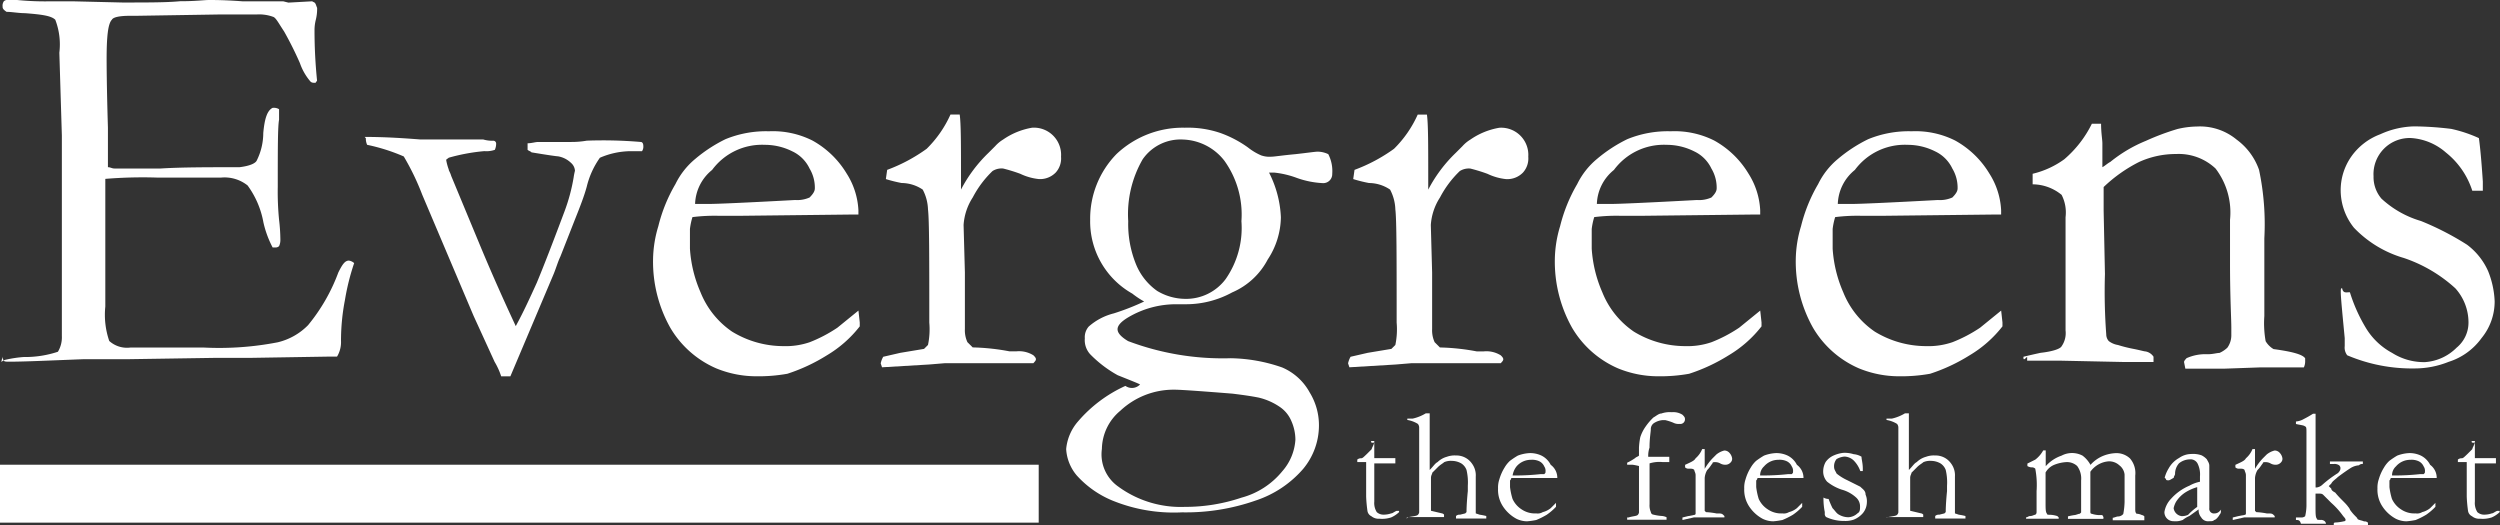
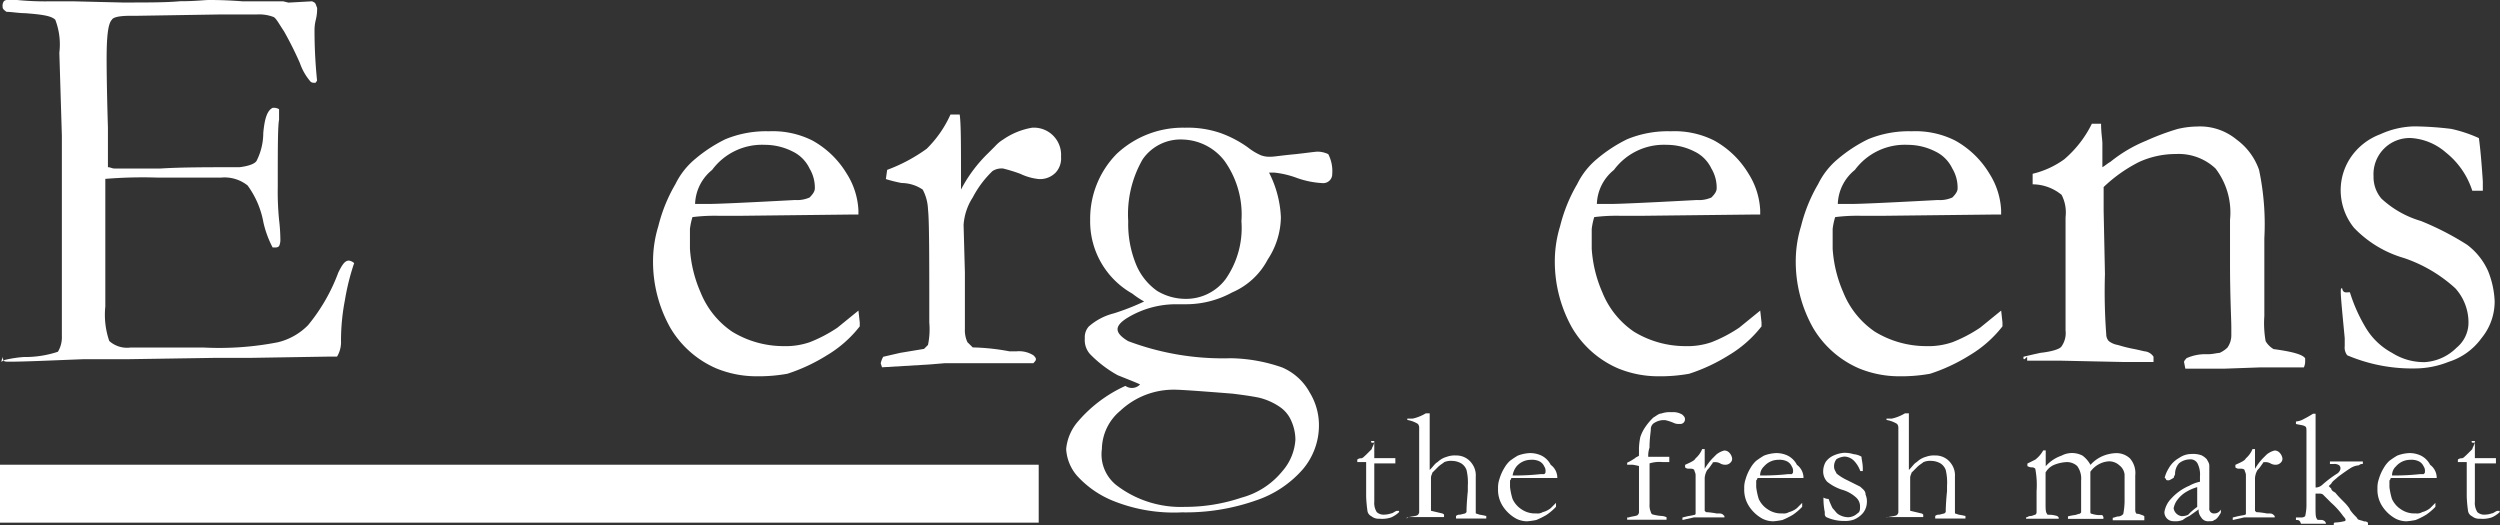
<svg xmlns="http://www.w3.org/2000/svg" width="99.581" height="20.923" viewBox="0 0 99.581 20.923">
  <rect x="0" y="0" width="99.581" height="20.923" fill="#333333" stroke="none" />
  <g id="logo-toolbar" transform="translate(-0.2 -0.5)">
    <g id="Group_1073" data-name="Group 1073" transform="translate(0.252 0.5)">
      <path id="Path_2819" data-name="Path 2819" d="M.3,14.921a.4.4,0,0,1,.21-.1,4.725,4.725,0,0,1,.682-.1,4.152,4.152,0,0,0,1.363-.21,1.118,1.118,0,0,0,.157-.629V5.9l-.1-3.3A2.735,2.735,0,0,0,2.45,1.287c-.157-.157-.524-.21-1.206-.262C.982,1.024.72.972.51.972.352.867.352.815.352.762A.315.315,0,0,1,.4.552.193.193,0,0,1,.562.5H.929A11.405,11.405,0,0,0,2.293.552h.839L5.124.6c1,0,1.783,0,2.307-.052C8.008.552,8.376.5,8.585.5,8.743.5,9.215.5,9.9.552h1.626l.21.052.944-.052.1.052c.052.052.052.1.1.21a1.806,1.806,0,0,1-.052.472,1.687,1.687,0,0,0-.052.42,19.888,19.888,0,0,0,.1,1.993c0,.052-.052.052-.052.1-.1,0-.157,0-.21-.052a2.251,2.251,0,0,1-.42-.734,14,14,0,0,0-.629-1.259c-.21-.315-.315-.524-.42-.577a1.62,1.62,0,0,0-.682-.1H8.952L5.7,1.129H5.439c-.42,0-.682.052-.734.157-.157.157-.21.682-.21,1.573,0,.1,0,1,.052,2.727V7.16c.1,0,.157.052.262.052H6.645c.839-.052,1.888-.052,3.146-.052.42-.052.629-.157.682-.262a2.466,2.466,0,0,0,.262-1.1c.052-.577.157-.891.367-1a.393.393,0,0,1,.262.052v.42c-.052.262-.052,1.154-.052,2.674a11.405,11.405,0,0,0,.052,1.311,7.122,7.122,0,0,1,.052.787.57.57,0,0,1-.052.262.193.193,0,0,1-.157.052h-.1a4.039,4.039,0,0,1-.367-1,3.56,3.56,0,0,0-.629-1.468,1.475,1.475,0,0,0-1.049-.315H6.488a18.186,18.186,0,0,0-2.045.052v5.087A3.2,3.2,0,0,0,4.6,14.082a1.056,1.056,0,0,0,.839.262H8.376a12.211,12.211,0,0,0,2.937-.21,2.509,2.509,0,0,0,1.206-.682,7.261,7.261,0,0,0,1.206-2.1c.157-.315.262-.472.42-.472a.4.4,0,0,1,.21.1,9.253,9.253,0,0,0-.367,1.468,8.537,8.537,0,0,0-.157,1.626,1.118,1.118,0,0,1-.157.629H13.41l-3.2.052H8.8l-3.409.052H3.6c-1.363.052-2.36.1-2.989.1-.1,0-.21,0-.21-.052a.193.193,0,0,1-.052-.157Z" transform="translate(-0.3 -0.5)" fill="#fff" />
-       <path id="Path_2820" data-name="Path 2820" d="M27.9,10.9c.839,0,1.573.052,2.2.1h2.517a1.3,1.3,0,0,0,.42.052.113.113,0,0,1,.1.1.57.57,0,0,1-.052.262,1.022,1.022,0,0,1-.42.052,7.637,7.637,0,0,0-1.416.262c-.052.052-.1.052-.1.1a2.137,2.137,0,0,0,.1.367c0,.052.052.1.1.262l1.154,2.779c.524,1.259,1,2.307,1.416,3.2.315-.577.577-1.154.839-1.73q.393-.944,1.1-2.832a7.238,7.238,0,0,0,.367-1.363,2.271,2.271,0,0,1,.052-.262.453.453,0,0,0-.157-.315.978.978,0,0,0-.524-.262c-.052,0-.42-.052-1.049-.157-.052-.052-.1-.052-.157-.1v-.262c.157,0,.315-.052.42-.052h1.311a3.577,3.577,0,0,0,.629-.052,17.7,17.7,0,0,1,2.15.052c.052,0,.1.052.1.157a.315.315,0,0,1-.052.21h-.472a3.134,3.134,0,0,0-1.206.262,3.348,3.348,0,0,0-.524,1.154c-.1.367-.262.787-.472,1.311l-.577,1.468c-.1.21-.157.42-.262.682l-1.73,4.09h-.367a2.81,2.81,0,0,0-.262-.577l-.839-1.835-2.045-4.824a9.861,9.861,0,0,0-.734-1.521A7.432,7.432,0,0,0,28,11.215a.57.57,0,0,1-.052-.262Z" transform="translate(-13.427 -5.446)" fill="#fff" />
      <path id="Path_2821" data-name="Path 2821" d="M57.823,13.8l-4.562.052h-.839a7.028,7.028,0,0,0-1.049.052,2.66,2.66,0,0,0-.1.472v.787a5.121,5.121,0,0,0,.42,1.73,3.444,3.444,0,0,0,1.259,1.573,3.928,3.928,0,0,0,2.045.577,2.946,2.946,0,0,0,1.049-.157,5.67,5.67,0,0,0,1.1-.577l.839-.682.052.472v.157a4.712,4.712,0,0,1-1.311,1.154,7.068,7.068,0,0,1-1.573.734,6.569,6.569,0,0,1-1.259.1,4.208,4.208,0,0,1-1.573-.315,3.931,3.931,0,0,1-1.835-1.626,5.379,5.379,0,0,1-.682-2.727,4.749,4.749,0,0,1,.21-1.311,6.279,6.279,0,0,1,.682-1.678,3.018,3.018,0,0,1,.787-1,5.8,5.8,0,0,1,1.206-.787,4.252,4.252,0,0,1,1.73-.315,3.519,3.519,0,0,1,1.73.367,3.652,3.652,0,0,1,1.363,1.311,2.989,2.989,0,0,1,.472,1.468V13.8Zm-6.345-.42H52q.551,0,3.461-.157a1.223,1.223,0,0,0,.577-.1c.157-.157.21-.262.21-.367a1.48,1.48,0,0,0-.21-.787,1.434,1.434,0,0,0-.682-.682,2.437,2.437,0,0,0-1.1-.262,2.469,2.469,0,0,0-2.1,1A1.812,1.812,0,0,0,51.478,13.384Z" transform="translate(-23.843 -5.256)" fill="#fff" />
      <path id="Path_2822" data-name="Path 2822" d="M67.152,19.268l-.052-.157a.886.886,0,0,1,.1-.262l.682-.157.944-.157.157-.157a3.05,3.05,0,0,0,.052-.891c0-2.569,0-4.09-.052-4.51a1.8,1.8,0,0,0-.21-.787,1.518,1.518,0,0,0-.839-.262,5.441,5.441,0,0,1-.629-.157l.052-.367a6.583,6.583,0,0,0,1.573-.839A4.485,4.485,0,0,0,69.879,9.2h.367c.052.367.052,1.206.052,2.569v.42a5.666,5.666,0,0,1,1.1-1.468l.262-.262a1.39,1.39,0,0,1,.315-.262,2.863,2.863,0,0,1,1.154-.472,1.083,1.083,0,0,1,1.154,1.154.836.836,0,0,1-.21.629.868.868,0,0,1-.682.262,2.264,2.264,0,0,1-.734-.21,6.694,6.694,0,0,0-.682-.21.678.678,0,0,0-.42.1,4.054,4.054,0,0,0-.787,1.049,2.29,2.29,0,0,0-.367,1.1l.052,1.888v2.255a1.128,1.128,0,0,0,.1.524l.21.21a8.84,8.84,0,0,1,1.468.157H72.5a1.082,1.082,0,0,1,.682.157c.052.052.1.1.1.157s-.052.1-.1.157H69.669l-.629.052Z" transform="translate(-32.071 -4.638)" fill="#fff" />
      <path id="Path_2823" data-name="Path 2823" d="M84.137,20.426c-.1-.052-.367-.157-.891-.367a4.708,4.708,0,0,1-1.1-.839.836.836,0,0,1-.21-.629.641.641,0,0,1,.157-.472,2.391,2.391,0,0,1,1-.524,9.7,9.7,0,0,0,1.206-.472,3.555,3.555,0,0,1-.472-.315,3.3,3.3,0,0,1-1.678-2.937,3.685,3.685,0,0,1,1.049-2.622A3.846,3.846,0,0,1,85.919,10.2a4.019,4.019,0,0,1,1.416.21,4.468,4.468,0,0,1,1.1.577,2.322,2.322,0,0,0,.524.315,1.022,1.022,0,0,0,.42.052c.1,0,.42-.052.944-.1.472-.052.787-.1.891-.1a.988.988,0,0,1,.42.1,1.474,1.474,0,0,1,.157.787.358.358,0,0,1-.367.367,3.577,3.577,0,0,1-1.049-.21,3.644,3.644,0,0,0-.891-.21h-.21a4.308,4.308,0,0,1,.472,1.783,3.127,3.127,0,0,1-.524,1.678,2.874,2.874,0,0,1-1.416,1.311,3.826,3.826,0,0,1-1.835.472H85.6a3.727,3.727,0,0,0-1.94.524c-.262.157-.42.315-.42.472s.157.315.42.472a10.674,10.674,0,0,0,4.09.682,6.5,6.5,0,0,1,2.045.367,2.256,2.256,0,0,1,1.1,1,2.491,2.491,0,0,1,.367,1.311,2.708,2.708,0,0,1-.629,1.73,4.266,4.266,0,0,1-1.888,1.259,8.414,8.414,0,0,1-2.937.472,6.469,6.469,0,0,1-2.779-.472,3.926,3.926,0,0,1-1.416-1,1.786,1.786,0,0,1-.42-1.049,1.942,1.942,0,0,1,.472-1.1,5.438,5.438,0,0,1,1.888-1.416A.448.448,0,0,0,84.137,20.426Zm-.839,4.09a4.212,4.212,0,0,0,2.622.787,6.989,6.989,0,0,0,2.255-.367A3.141,3.141,0,0,0,89.8,23.886a2.1,2.1,0,0,0,.524-1.259,1.851,1.851,0,0,0-.157-.734,1.282,1.282,0,0,0-.472-.577,2.512,2.512,0,0,0-.839-.367c-.262-.052-.577-.1-1.049-.157-1.259-.1-2.045-.157-2.307-.157a3.1,3.1,0,0,0-2.15.839,2.018,2.018,0,0,0-.734,1.521A1.566,1.566,0,0,0,83.3,24.516Zm.367-10.593a4.252,4.252,0,0,0,.315,1.73,2.413,2.413,0,0,0,.839,1.049,2.2,2.2,0,0,0,1.1.315,1.964,1.964,0,0,0,1.626-.787,3.564,3.564,0,0,0,.629-2.307,3.673,3.673,0,0,0-.682-2.412,2.171,2.171,0,0,0-1.626-.839,1.836,1.836,0,0,0-1.626.787A4.376,4.376,0,0,0,83.665,13.923Z" transform="translate(-38.777 -5.113)" fill="#fff" />
-       <path id="Path_2824" data-name="Path 2824" d="M102.652,19.268l-.052-.157a.886.886,0,0,1,.1-.262l.682-.157.944-.157.157-.157a3.05,3.05,0,0,0,.052-.891c0-2.569,0-4.09-.052-4.51a1.8,1.8,0,0,0-.21-.787,1.518,1.518,0,0,0-.839-.262,5.442,5.442,0,0,1-.629-.157l.052-.367a6.583,6.583,0,0,0,1.573-.839,4.485,4.485,0,0,0,.944-1.363h.367c.052.367.052,1.206.052,2.569v.42a5.665,5.665,0,0,1,1.1-1.468l.262-.262a1.39,1.39,0,0,1,.315-.262,2.863,2.863,0,0,1,1.154-.472,1.083,1.083,0,0,1,1.154,1.154.836.836,0,0,1-.21.629.868.868,0,0,1-.682.262,2.264,2.264,0,0,1-.734-.21,6.693,6.693,0,0,0-.682-.21.678.678,0,0,0-.42.1,4.055,4.055,0,0,0-.787,1.049,2.29,2.29,0,0,0-.367,1.1l.052,1.888v2.255a1.128,1.128,0,0,0,.1.524l.21.21a8.84,8.84,0,0,1,1.468.157H108a1.081,1.081,0,0,1,.682.157c.052.052.1.1.1.157s-.052.1-.1.157h-3.566l-.629.052Z" transform="translate(-48.955 -4.638)" fill="#fff" />
      <path id="Path_2825" data-name="Path 2825" d="M126.323,13.8l-4.562.052h-.839a7.028,7.028,0,0,0-1.049.052,2.66,2.66,0,0,0-.1.472v.787a5.12,5.12,0,0,0,.42,1.73,3.444,3.444,0,0,0,1.259,1.573,3.927,3.927,0,0,0,2.045.577,2.946,2.946,0,0,0,1.049-.157,5.671,5.671,0,0,0,1.1-.577l.839-.682.052.472v.157a4.712,4.712,0,0,1-1.311,1.154,7.068,7.068,0,0,1-1.573.734,6.569,6.569,0,0,1-1.259.1,4.208,4.208,0,0,1-1.573-.315,3.931,3.931,0,0,1-1.835-1.626,5.379,5.379,0,0,1-.682-2.727,4.749,4.749,0,0,1,.21-1.311,6.279,6.279,0,0,1,.682-1.678,3.018,3.018,0,0,1,.787-1,5.794,5.794,0,0,1,1.206-.787,4.252,4.252,0,0,1,1.73-.315,3.519,3.519,0,0,1,1.73.367,3.652,3.652,0,0,1,1.363,1.311,2.989,2.989,0,0,1,.472,1.468V13.8Zm-6.345-.42h.524q.551,0,3.461-.157a1.223,1.223,0,0,0,.577-.1c.157-.157.21-.262.21-.367a1.48,1.48,0,0,0-.21-.787,1.434,1.434,0,0,0-.682-.682,2.437,2.437,0,0,0-1.1-.262,2.469,2.469,0,0,0-2.1,1A1.811,1.811,0,0,0,119.978,13.384Z" transform="translate(-56.423 -5.256)" fill="#fff" />
      <path id="Path_2826" data-name="Path 2826" d="M144.623,13.8l-4.562.052h-.839a7.028,7.028,0,0,0-1.049.052,2.658,2.658,0,0,0-.1.472v.787a5.121,5.121,0,0,0,.42,1.73,3.444,3.444,0,0,0,1.259,1.573,3.928,3.928,0,0,0,2.045.577,2.946,2.946,0,0,0,1.049-.157,5.67,5.67,0,0,0,1.1-.577l.839-.682.052.472v.157a4.711,4.711,0,0,1-1.311,1.154,7.068,7.068,0,0,1-1.573.734,6.569,6.569,0,0,1-1.259.1,4.208,4.208,0,0,1-1.573-.315,3.931,3.931,0,0,1-1.835-1.626,5.379,5.379,0,0,1-.682-2.727,4.75,4.75,0,0,1,.21-1.311,6.278,6.278,0,0,1,.682-1.678,3.017,3.017,0,0,1,.787-1,5.8,5.8,0,0,1,1.206-.787,4.252,4.252,0,0,1,1.73-.315,3.519,3.519,0,0,1,1.73.367,3.652,3.652,0,0,1,1.363,1.311,2.988,2.988,0,0,1,.472,1.468V13.8Zm-6.345-.42h.524q.551,0,3.461-.157a1.223,1.223,0,0,0,.577-.1c.157-.157.21-.262.21-.367a1.48,1.48,0,0,0-.21-.787,1.434,1.434,0,0,0-.682-.682,2.438,2.438,0,0,0-1.1-.262,2.469,2.469,0,0,0-2.1,1A1.812,1.812,0,0,0,138.278,13.384Z" transform="translate(-65.126 -5.256)" fill="#fff" />
      <path id="Path_2827" data-name="Path 2827" d="M153.9,19.182c.21-.052.42-.1.682-.157.472-.052.787-.157.839-.262a.911.911,0,0,0,.157-.629v-4.51a1.54,1.54,0,0,0-.157-.891,1.834,1.834,0,0,0-1.154-.42v-.42a3.536,3.536,0,0,0,1.259-.577,4.43,4.43,0,0,0,1.1-1.416h.367c0,.367.052.629.052.787v.944c.1-.052.21-.157.315-.21a5.6,5.6,0,0,1,1.416-.839,9.77,9.77,0,0,1,1.259-.472,3.568,3.568,0,0,1,.787-.1,2.286,2.286,0,0,1,1.573.524,2.52,2.52,0,0,1,.891,1.206,10.478,10.478,0,0,1,.21,2.727v3.094a4.039,4.039,0,0,0,.052,1,.89.89,0,0,0,.315.315c.734.1,1.154.21,1.259.367v.1a.57.57,0,0,1-.052.262h-1.73l-1.468.052H160.35l-.052-.262c0-.052.052-.1.1-.157a1.839,1.839,0,0,1,.839-.157c.21,0,.367-.052.472-.052a1.1,1.1,0,0,0,.315-.21.846.846,0,0,0,.157-.472v-.315c0-.367-.052-1.206-.052-2.622V13.728a2.885,2.885,0,0,0-.577-2.045,2.14,2.14,0,0,0-1.573-.577,3.519,3.519,0,0,0-1.468.315,5.841,5.841,0,0,0-1.416,1v.944l.052,2.517a23.084,23.084,0,0,0,.052,2.412.4.4,0,0,0,.1.262.808.808,0,0,0,.367.157,5.441,5.441,0,0,0,.629.157c.262.052.419.1.472.1a.482.482,0,0,1,.315.21v.21h-1.206l-2.465-.052h-1.363v-.157C153.9,19.339,153.9,19.286,153.9,19.182Z" transform="translate(-73.354 -4.971)" fill="#fff" />
      <path id="Path_2828" data-name="Path 2828" d="M178.367,16.707A6.418,6.418,0,0,0,179,18.123a2.726,2.726,0,0,0,1.049,1,2.367,2.367,0,0,0,1.311.367,1.965,1.965,0,0,0,1.259-.577,1.291,1.291,0,0,0,.472-1,2.032,2.032,0,0,0-.524-1.363,5.769,5.769,0,0,0-2.045-1.206,4.48,4.48,0,0,1-1.993-1.206A2.385,2.385,0,0,1,178,12.669a2.337,2.337,0,0,1,.42-1.363,2.462,2.462,0,0,1,1.154-.891,3.416,3.416,0,0,1,1.363-.315,12.89,12.89,0,0,1,1.468.1,5.418,5.418,0,0,1,1.1.367q.079.551.157,1.73v.367h-.42a3.185,3.185,0,0,0-1.049-1.521,2.339,2.339,0,0,0-1.363-.577,1.44,1.44,0,0,0-1.521,1.521,1.323,1.323,0,0,0,.315.891,3.942,3.942,0,0,0,1.573.891,11.273,11.273,0,0,1,1.835.944,2.663,2.663,0,0,1,.839,1.049,3.579,3.579,0,0,1,.262,1.206,2.3,2.3,0,0,1-.524,1.468,2.568,2.568,0,0,1-1.311.944,3.639,3.639,0,0,1-1.363.262,6.579,6.579,0,0,1-2.674-.524.5.5,0,0,1-.1-.367v-.315c-.1-1.049-.157-1.626-.157-1.835,0-.1,0-.157.052-.157C178.1,16.76,178.21,16.707,178.367,16.707Z" transform="translate(-84.817 -5.066)" fill="#fff" />
    </g>
    <g id="Group_1074" data-name="Group 1074" transform="translate(54.264 16.913)">
      <path id="Path_2829" data-name="Path 2829" d="M103.877,34h.1v.682h.839v.21h-.839v1.521a.678.678,0,0,0,.1.42.4.4,0,0,0,.262.1.923.923,0,0,0,.315-.052c.052,0,.1-.052.21-.1h.1v.052h0a1.1,1.1,0,0,1-.315.21,1.164,1.164,0,0,1-.472.052.443.443,0,0,1-.315-.1.281.281,0,0,1-.157-.21,5.462,5.462,0,0,1-.052-.577V34.839H103.3v-.1a.23.23,0,0,1,.157-.052c.052,0,.1-.052.21-.157l.21-.21c0-.052.052-.1.1-.262C103.824,34.1,103.824,34,103.877,34Z" transform="translate(-103.3 -32.846)" fill="#fff" />
      <path id="Path_2830" data-name="Path 2830" d="M107.079,36.043c.262-.052.367-.052.42-.1a.183.183,0,0,0,.052-.1V32.477a.23.23,0,0,0-.052-.157,1.149,1.149,0,0,0-.42-.157h0V32.11h.21a1.763,1.763,0,0,0,.524-.21h.157v2.255c.157-.157.21-.262.315-.315a.845.845,0,0,1,.367-.21.892.892,0,0,1,.367-.052.748.748,0,0,1,.629.315.783.783,0,0,1,.157.524v1.468l.157.052a2.272,2.272,0,0,1,.262.052v.1h-1.206v-.1a.193.193,0,0,1,.157-.052l.21-.052.052-.052c0-.052,0-.315.052-.839v-.21a2.161,2.161,0,0,0-.052-.629.523.523,0,0,0-.21-.262.758.758,0,0,0-.367-.1.665.665,0,0,0-.315.052c-.052.052-.157.1-.262.21l-.21.21c0,.052-.052.1-.052.21V35.78l.42.1a.162.162,0,0,1,.1.052v.1h-1.468C107.026,36.1,107.079,36.1,107.079,36.043Z" transform="translate(-105.086 -31.848)" fill="#fff" />
      <path id="Path_2831" data-name="Path 2831" d="M116.36,35.9h-1.835a.183.183,0,0,1-.052.1v.262a2.66,2.66,0,0,0,.1.472.972.972,0,0,0,.367.42.942.942,0,0,0,.577.157.393.393,0,0,0,.262-.052.811.811,0,0,0,.315-.157l.21-.21v.157a2.279,2.279,0,0,1-.367.315,3.091,3.091,0,0,1-.42.21,2.956,2.956,0,0,1-.367.052.988.988,0,0,1-.42-.1,1.487,1.487,0,0,1-.524-.472,1.2,1.2,0,0,1-.21-.734,1.024,1.024,0,0,1,.052-.367,1.862,1.862,0,0,1,.21-.472,1.144,1.144,0,0,1,.21-.262,3.212,3.212,0,0,1,.315-.21,1.531,1.531,0,0,1,.472-.1,1.047,1.047,0,0,1,.472.1.826.826,0,0,1,.367.367.638.638,0,0,1,.262.524Zm-1.783-.1h.157a9.1,9.1,0,0,0,.944-.052h.157c.052-.052.052-.052.052-.1a.315.315,0,0,0-.052-.21.409.409,0,0,0-.21-.21.665.665,0,0,0-.315-.052.751.751,0,0,0-.577.262A.783.783,0,0,0,114.577,35.791Z" transform="translate(-108.389 -33.274)" fill="#fff" />
      <path id="Path_2832" data-name="Path 2832" d="M124.639,33.583h.839v.21h-.262a1.316,1.316,0,0,0-.524.052v1.626a.665.665,0,0,0,.052.315.113.113,0,0,0,.1.1,1.854,1.854,0,0,0,.315.052.542.542,0,0,1,.21.052v.1H123.8V36h.052c.157-.052.315-.052.367-.1a.183.183,0,0,0,.052-.1V33.95a2.272,2.272,0,0,0-.262-.052h-.21v-.052a.051.051,0,0,1,.052-.052,2.724,2.724,0,0,0,.262-.157c.052-.052.1-.052.157-.1v-.315a2.823,2.823,0,0,1,.052-.42,1.57,1.57,0,0,1,.21-.42,2.28,2.28,0,0,1,.315-.367c.1-.052.21-.157.315-.157a1.022,1.022,0,0,1,.419-.052.678.678,0,0,1,.42.1c.052.052.1.1.1.157a.185.185,0,0,1-.21.21.473.473,0,0,1-.262-.052,2.064,2.064,0,0,0-.315-.1h-.1a.745.745,0,0,0-.315.1.288.288,0,0,0-.157.262c0,.1-.052.367-.052.734A1.024,1.024,0,0,0,124.639,33.583Z" transform="translate(-113.05 -31.8)" fill="#fff" />
      <path id="Path_2833" data-name="Path 2833" d="M128,37.432h0v-.1l.21-.052.262-.052a.051.051,0,0,0,.052-.052V35.649c0-.1-.052-.157-.052-.21-.052-.052-.1-.052-.21-.052a.193.193,0,0,1-.157-.052v-.1c.21-.1.367-.157.419-.262a.941.941,0,0,0,.262-.367h.1v.787a2.189,2.189,0,0,1,.315-.42l.052-.052.1-.1a.811.811,0,0,1,.315-.157.272.272,0,0,1,.21.1.4.4,0,0,1,.1.21.193.193,0,0,1-.052.157.272.272,0,0,1-.21.1.4.4,0,0,1-.21-.052.4.4,0,0,0-.21-.052c-.052,0-.1,0-.1.052-.052.052-.1.157-.21.262a.745.745,0,0,0-.1.315v1.311l.052.052a2.823,2.823,0,0,1,.42.052h.052c.1,0,.157,0,.21.052l.052.052v.052h-1.206Z" transform="translate(-115.048 -33.132)" fill="#fff" />
      <path id="Path_2834" data-name="Path 2834" d="M135.06,35.9h-1.835a.183.183,0,0,1-.052.1v.262a2.661,2.661,0,0,0,.1.472.972.972,0,0,0,.367.42.942.942,0,0,0,.577.157.393.393,0,0,0,.262-.052.811.811,0,0,0,.315-.157l.21-.21v.157a2.28,2.28,0,0,1-.367.315,3.091,3.091,0,0,1-.42.21,2.957,2.957,0,0,1-.367.052.988.988,0,0,1-.42-.1,1.487,1.487,0,0,1-.524-.472,1.2,1.2,0,0,1-.21-.734,1.024,1.024,0,0,1,.052-.367,1.862,1.862,0,0,1,.21-.472,1.144,1.144,0,0,1,.21-.262,3.212,3.212,0,0,1,.315-.21,1.531,1.531,0,0,1,.472-.1,1.047,1.047,0,0,1,.472.1.826.826,0,0,1,.367.367.638.638,0,0,1,.262.524Zm-1.73-.1h.157a9.1,9.1,0,0,0,.944-.052h.157c.052-.052.052-.052.052-.1a.315.315,0,0,0-.052-.21.409.409,0,0,0-.21-.21.665.665,0,0,0-.315-.052.751.751,0,0,0-.577.262A.476.476,0,0,0,133.329,35.791Z" transform="translate(-117.283 -33.274)" fill="#fff" />
      <path id="Path_2835" data-name="Path 2835" d="M138.91,36.735a3.492,3.492,0,0,0,.157.367c.1.1.157.21.262.262a.758.758,0,0,0,.367.1.566.566,0,0,0,.367-.157c.1-.052.1-.157.1-.262a.476.476,0,0,0-.157-.367,1.39,1.39,0,0,0-.577-.315,1.878,1.878,0,0,1-.577-.315.6.6,0,0,1-.157-.42.758.758,0,0,1,.1-.367A.771.771,0,0,1,139.12,35a1.334,1.334,0,0,1,.367-.1,1.155,1.155,0,0,1,.419.052.746.746,0,0,1,.315.1c0,.1.052.262.052.472v.1h-.1a1.142,1.142,0,0,0-.262-.42.566.566,0,0,0-.367-.157.745.745,0,0,0-.315.1.443.443,0,0,0-.1.315c0,.1.052.157.1.262a1.98,1.98,0,0,0,.42.262l.524.262c.1.1.21.157.21.315a.665.665,0,0,1,.052.315.7.7,0,0,1-.157.42.94.94,0,0,1-.367.262,1.024,1.024,0,0,1-.367.052,1.675,1.675,0,0,1-.734-.157.183.183,0,0,1-.052-.1v-.1a2.69,2.69,0,0,1-.052-.524v-.052A.4.4,0,0,0,138.91,36.735Z" transform="translate(-120.137 -33.274)" fill="#fff" />
      <path id="Path_2836" data-name="Path 2836" d="M143.5,36.043c.262-.052.367-.052.42-.1a.183.183,0,0,0,.052-.1V32.477a.23.23,0,0,0-.052-.157,1.15,1.15,0,0,0-.42-.157h0V32.11h.21a1.763,1.763,0,0,0,.524-.21h.157v2.255c.157-.157.21-.262.315-.315a.845.845,0,0,1,.367-.21.892.892,0,0,1,.367-.052.748.748,0,0,1,.629.315.783.783,0,0,1,.157.524v1.468l.157.052a2.273,2.273,0,0,1,.262.052v.1H145.44v-.1a.193.193,0,0,1,.157-.052l.21-.052.052-.052c0-.052,0-.315.052-.839v-.21a2.161,2.161,0,0,0-.052-.629.524.524,0,0,0-.21-.262.758.758,0,0,0-.367-.1.665.665,0,0,0-.315.052c-.052.052-.157.1-.262.21l-.21.21c0,.052-.052.1-.052.21V35.78l.42.1a.162.162,0,0,1,.1.052v.1H143.5Q143.5,36.121,143.5,36.043Z" transform="translate(-122.42 -31.848)" fill="#fff" />
      <path id="Path_2837" data-name="Path 2837" d="M154.1,37.374c.052,0,.1-.052.157-.052.1,0,.157-.052.21-.052.052-.052.052-.052.052-.157v-.787a3.512,3.512,0,0,0-.052-.891.193.193,0,0,0-.157-.052.406.406,0,0,1-.157-.052v-.1l.315-.157a1.188,1.188,0,0,0,.315-.367h.1v.629a1.471,1.471,0,0,1,.629-.42.892.892,0,0,1,.839,0,1.138,1.138,0,0,1,.315.367,1.368,1.368,0,0,1,.524-.367,1.531,1.531,0,0,1,.472-.1.789.789,0,0,1,.577.21.89.89,0,0,1,.21.682v1.311c0,.1,0,.157.052.21a.522.522,0,0,1,.21.052.183.183,0,0,1,.1.052v.157h-1.259v-.1c.052,0,.157-.052.21-.052a.272.272,0,0,0,.21-.1,2.9,2.9,0,0,0,.052-.472v-1.1a.531.531,0,0,0-.21-.367.6.6,0,0,0-.419-.157.972.972,0,0,0-.367.1.983.983,0,0,0-.367.315v1.573c0,.052,0,.1.052.1a1.066,1.066,0,0,0,.262.052h.157a.183.183,0,0,1,.052.1c0,.052,0,.052-.052.052h-1.363v-.1a2.27,2.27,0,0,1,.262-.052c.052,0,.157-.052.21-.052l.052-.052V35.906a.844.844,0,0,0-.157-.577.6.6,0,0,0-.42-.157,1.531,1.531,0,0,0-.472.1.7.7,0,0,0-.367.315V36.8c0,.21,0,.367.052.42,0,.052.052.052.157.052a1.067,1.067,0,0,1,.262.052l.052.052v.052H154.1v-.052C154.1,37.427,154.1,37.374,154.1,37.374Z" transform="translate(-127.461 -33.179)" fill="#fff" />
      <path id="Path_2838" data-name="Path 2838" d="M166.855,37.2v.052a.193.193,0,0,1-.052.157c-.052.1-.157.21-.21.21-.052.052-.1.052-.21.052a.317.317,0,0,1-.315-.157.443.443,0,0,1-.1-.315l-.367.262a1.147,1.147,0,0,0-.262.157.777.777,0,0,1-.367.052.358.358,0,0,1-.367-.367.978.978,0,0,1,.262-.524,2.035,2.035,0,0,1,.734-.524,1.419,1.419,0,0,1,.42-.157v-.21a.973.973,0,0,0-.1-.524.317.317,0,0,0-.315-.157.7.7,0,0,0-.42.157.633.633,0,0,0-.157.42c0,.052-.052.1-.052.157-.1.052-.157.1-.21.1s-.1,0-.1-.052l-.052-.052a1.364,1.364,0,0,1,.157-.367,1.073,1.073,0,0,1,.419-.42.846.846,0,0,1,.472-.157,1.022,1.022,0,0,1,.42.052.723.723,0,0,1,.21.157c.052.1.1.157.1.262V37.15a.185.185,0,0,0,.21.21.272.272,0,0,0,.21-.1l.052-.052Zm-.944-.1v-.787a1.863,1.863,0,0,0-.472.21,1.225,1.225,0,0,0-.367.367.885.885,0,0,0-.1.262.371.371,0,0,0,.315.315.57.57,0,0,0,.262-.052A2.28,2.28,0,0,1,165.911,37.1Z" transform="translate(-132.455 -33.322)" fill="#fff" />
      <path id="Path_2839" data-name="Path 2839" d="M169.8,37.432h0v-.1l.21-.052.262-.052a.051.051,0,0,0,.052-.052V35.649c0-.1-.052-.157-.052-.21-.052-.052-.1-.052-.21-.052a.193.193,0,0,1-.157-.052v-.1c.21-.1.367-.157.419-.262a.941.941,0,0,0,.262-.367h.1v.787a2.188,2.188,0,0,1,.315-.42l.052-.052.1-.1a.811.811,0,0,1,.315-.157.272.272,0,0,1,.21.1.4.4,0,0,1,.1.21.193.193,0,0,1-.052.157.273.273,0,0,1-.21.1.4.4,0,0,1-.21-.052.4.4,0,0,0-.21-.052c-.052,0-.1,0-.1.052-.052.052-.1.157-.21.262a.745.745,0,0,0-.1.315v1.311l.052.052a2.824,2.824,0,0,1,.419.052h.052c.1,0,.157,0,.21.052l.052.052v.052h-1.206Z" transform="translate(-134.928 -33.132)" fill="#fff" />
      <path id="Path_2840" data-name="Path 2840" d="M174.6,36.148v-.1h.21a.23.23,0,0,0,.157-.052,1.983,1.983,0,0,0,.052-.42V32.634c0-.1,0-.21-.052-.21-.052-.052-.157-.052-.367-.1v-.1a.745.745,0,0,0,.315-.1,4.065,4.065,0,0,0,.367-.21h.1v2.937h.052a.4.4,0,0,0,.21-.1,4.542,4.542,0,0,1,.629-.472c.1-.1.1-.157.1-.21a.162.162,0,0,0-.052-.1.315.315,0,0,0-.21-.052h-.157v-.1h1.311v.1a.193.193,0,0,0-.157.052.745.745,0,0,0-.315.1c-.157.1-.315.21-.524.367-.1.1-.21.157-.262.262l-.1.1a254.9,254.9,0,0,0,.1.1q0,.079.157.157c.21.262.419.42.524.577.052.052.052.1.1.157.157.21.262.262.262.315.052.052.157.052.262.1a.193.193,0,0,1,.157.052v.1h-1.363V36.3h0a.051.051,0,0,1,.052-.052,1.861,1.861,0,0,0,.367-.052.051.051,0,0,0,.052-.052c0-.052-.052-.1-.1-.157a3.041,3.041,0,0,0-.472-.524l-.315-.315c-.052-.052-.1-.052-.21-.052h-.1v.524c0,.262,0,.42.052.472,0,.052.052.052.157.052a.23.23,0,0,1,.157.052.183.183,0,0,1,.052.1h-1C174.757,36.148,174.7,36.148,174.6,36.148Z" transform="translate(-137.211 -31.848)" fill="#fff" />
      <path id="Path_2841" data-name="Path 2841" d="M183.16,35.9h-1.835a.183.183,0,0,1-.052.1v.262a2.66,2.66,0,0,0,.1.472.971.971,0,0,0,.367.42.942.942,0,0,0,.577.157.393.393,0,0,0,.262-.052.811.811,0,0,0,.315-.157l.21-.21v.157a2.281,2.281,0,0,1-.367.315,3.094,3.094,0,0,1-.42.21,2.958,2.958,0,0,1-.367.052.988.988,0,0,1-.42-.1,1.487,1.487,0,0,1-.524-.472,1.2,1.2,0,0,1-.21-.734,1.024,1.024,0,0,1,.052-.367,1.863,1.863,0,0,1,.21-.472,1.144,1.144,0,0,1,.21-.262,3.216,3.216,0,0,1,.315-.21,1.531,1.531,0,0,1,.472-.1,1.047,1.047,0,0,1,.472.1.826.826,0,0,1,.367.367.638.638,0,0,1,.262.524Zm-1.783-.1h.157a9.1,9.1,0,0,0,.944-.052h.157c.052-.052.052-.052.052-.1a.315.315,0,0,0-.052-.21.41.41,0,0,0-.21-.21.665.665,0,0,0-.315-.052.751.751,0,0,0-.577.262A.476.476,0,0,0,181.377,35.791Z" transform="translate(-140.16 -33.274)" fill="#fff" />
      <path id="Path_2842" data-name="Path 2842" d="M187.477,34h.1v.682h.839v.21h-.839v1.521a.678.678,0,0,0,.1.42.4.4,0,0,0,.262.1.923.923,0,0,0,.315-.052c.052,0,.1-.052.21-.1h.1v.052h0a1.1,1.1,0,0,1-.315.21,1.164,1.164,0,0,1-.472.052.443.443,0,0,1-.315-.1.281.281,0,0,1-.157-.21,5.461,5.461,0,0,1-.052-.577V34.839H186.9v-.1a.23.23,0,0,1,.157-.052c.052,0,.1-.052.21-.157l.21-.21c0-.052.052-.1.1-.262C187.424,34.1,187.424,34,187.477,34Z" transform="translate(-143.061 -32.846)" fill="#fff" />
    </g>
    <rect id="Rectangle_661" data-name="Rectangle 661" width="41.374" height="2.307" transform="translate(0.2 19.011)" fill="#fff" />
  </g>
</svg>